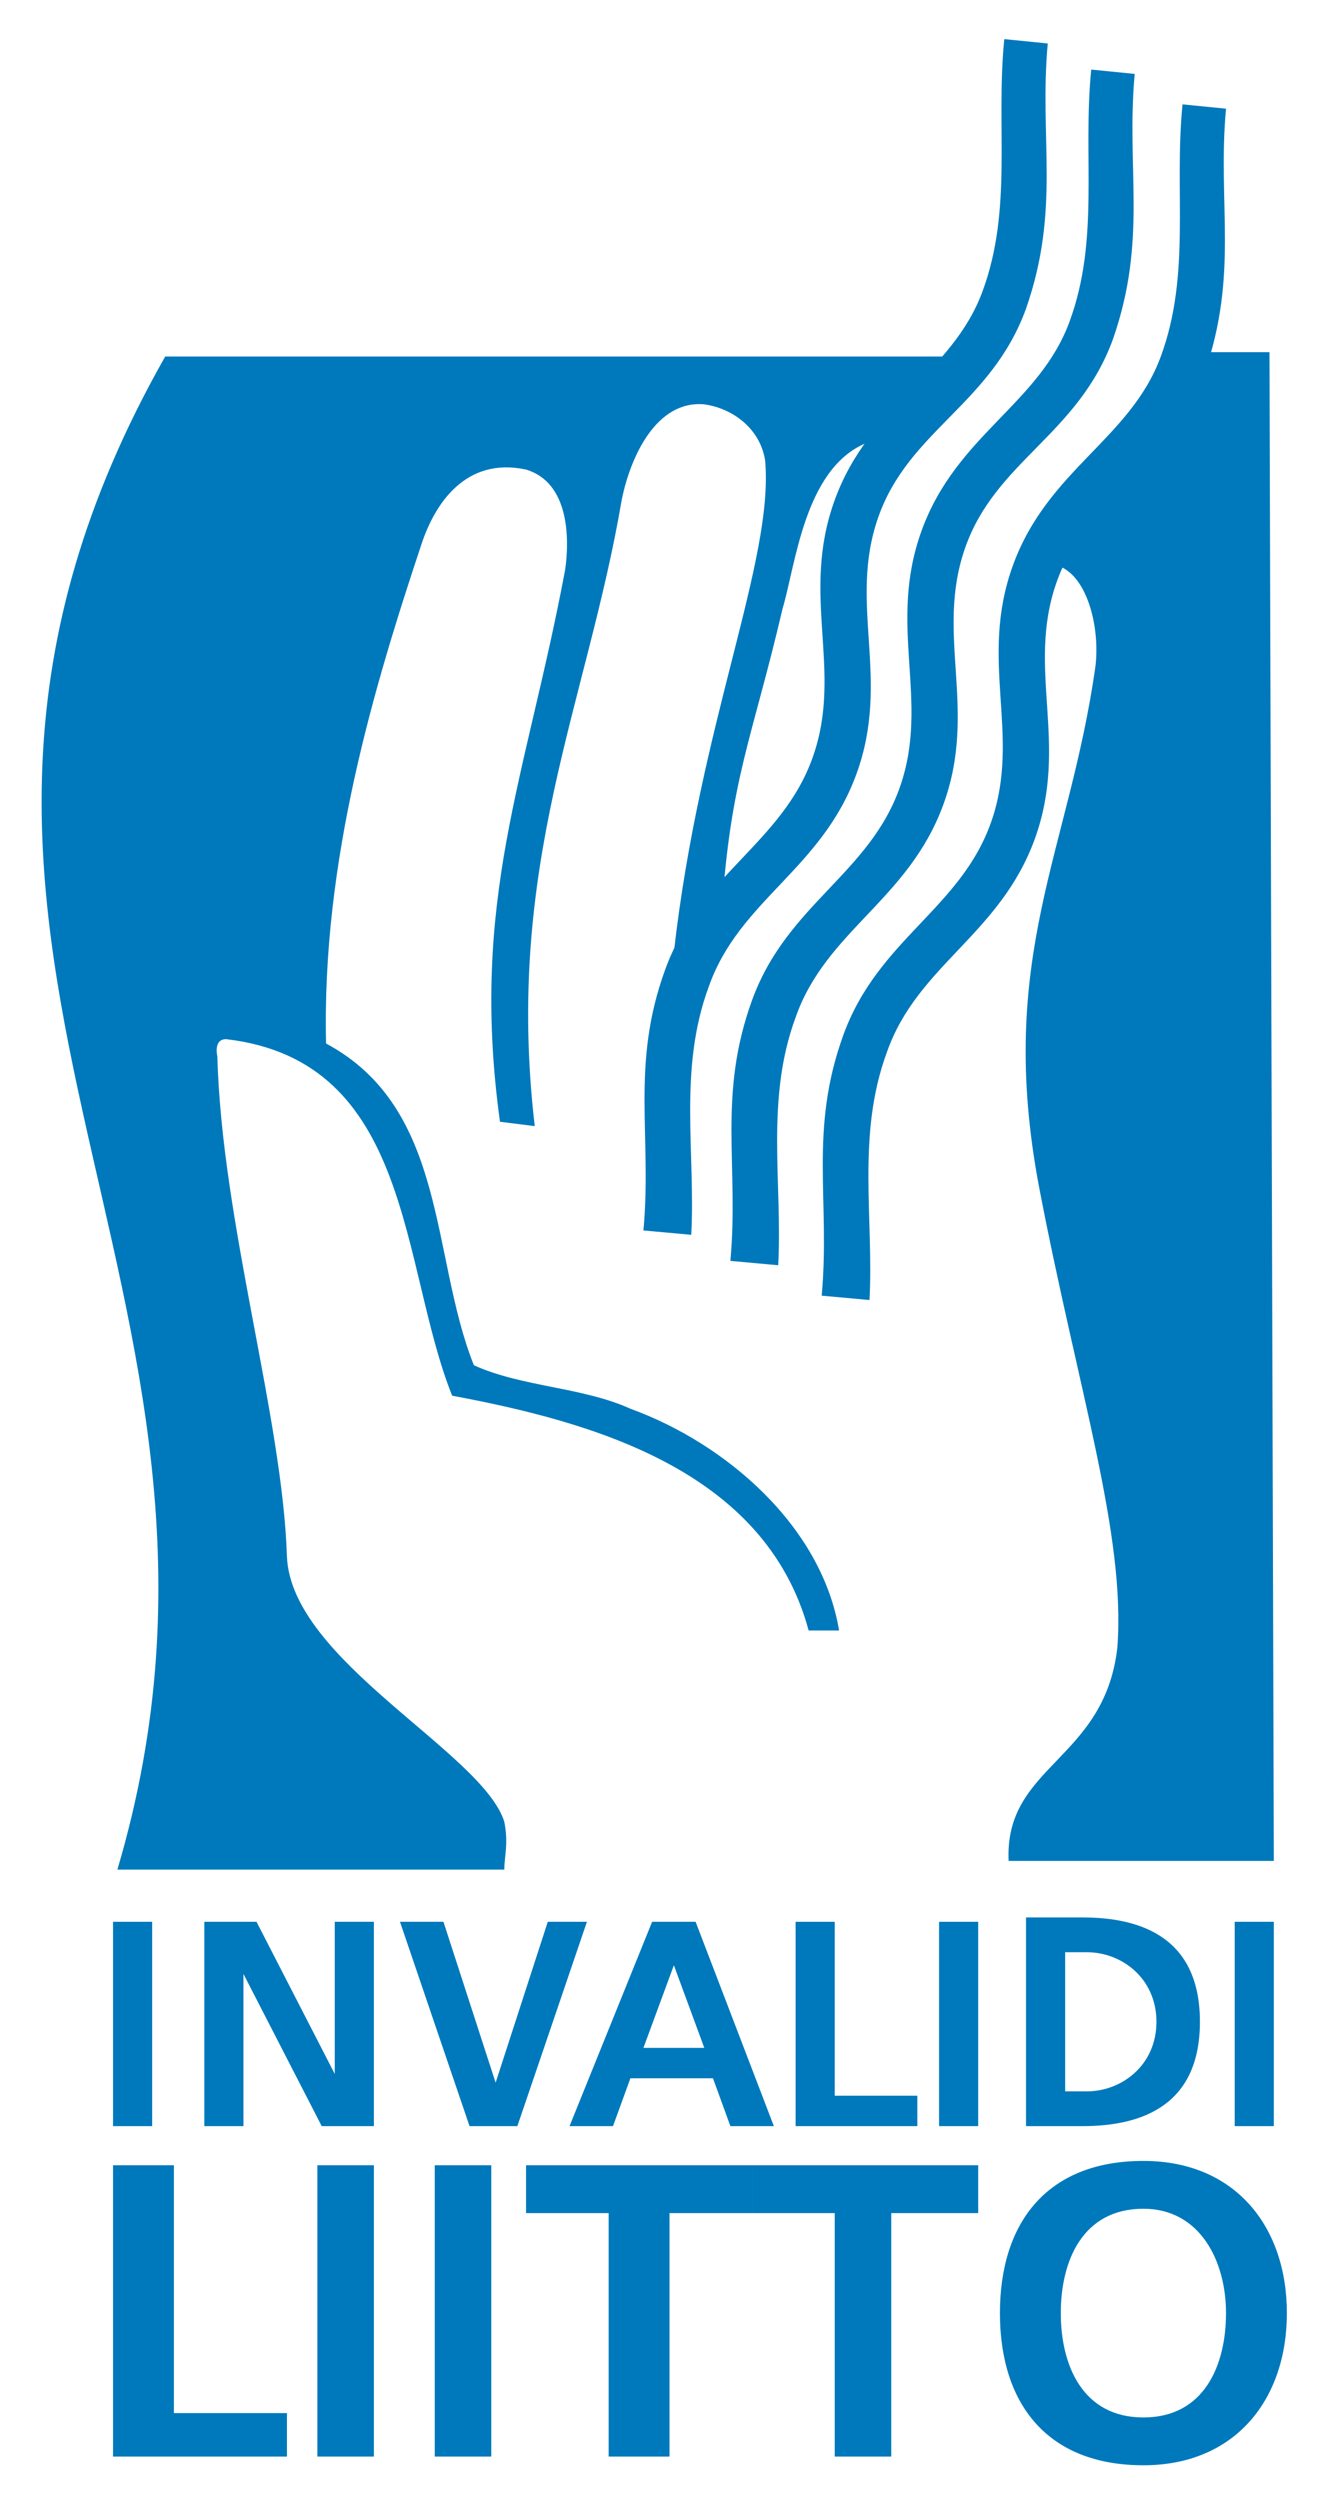
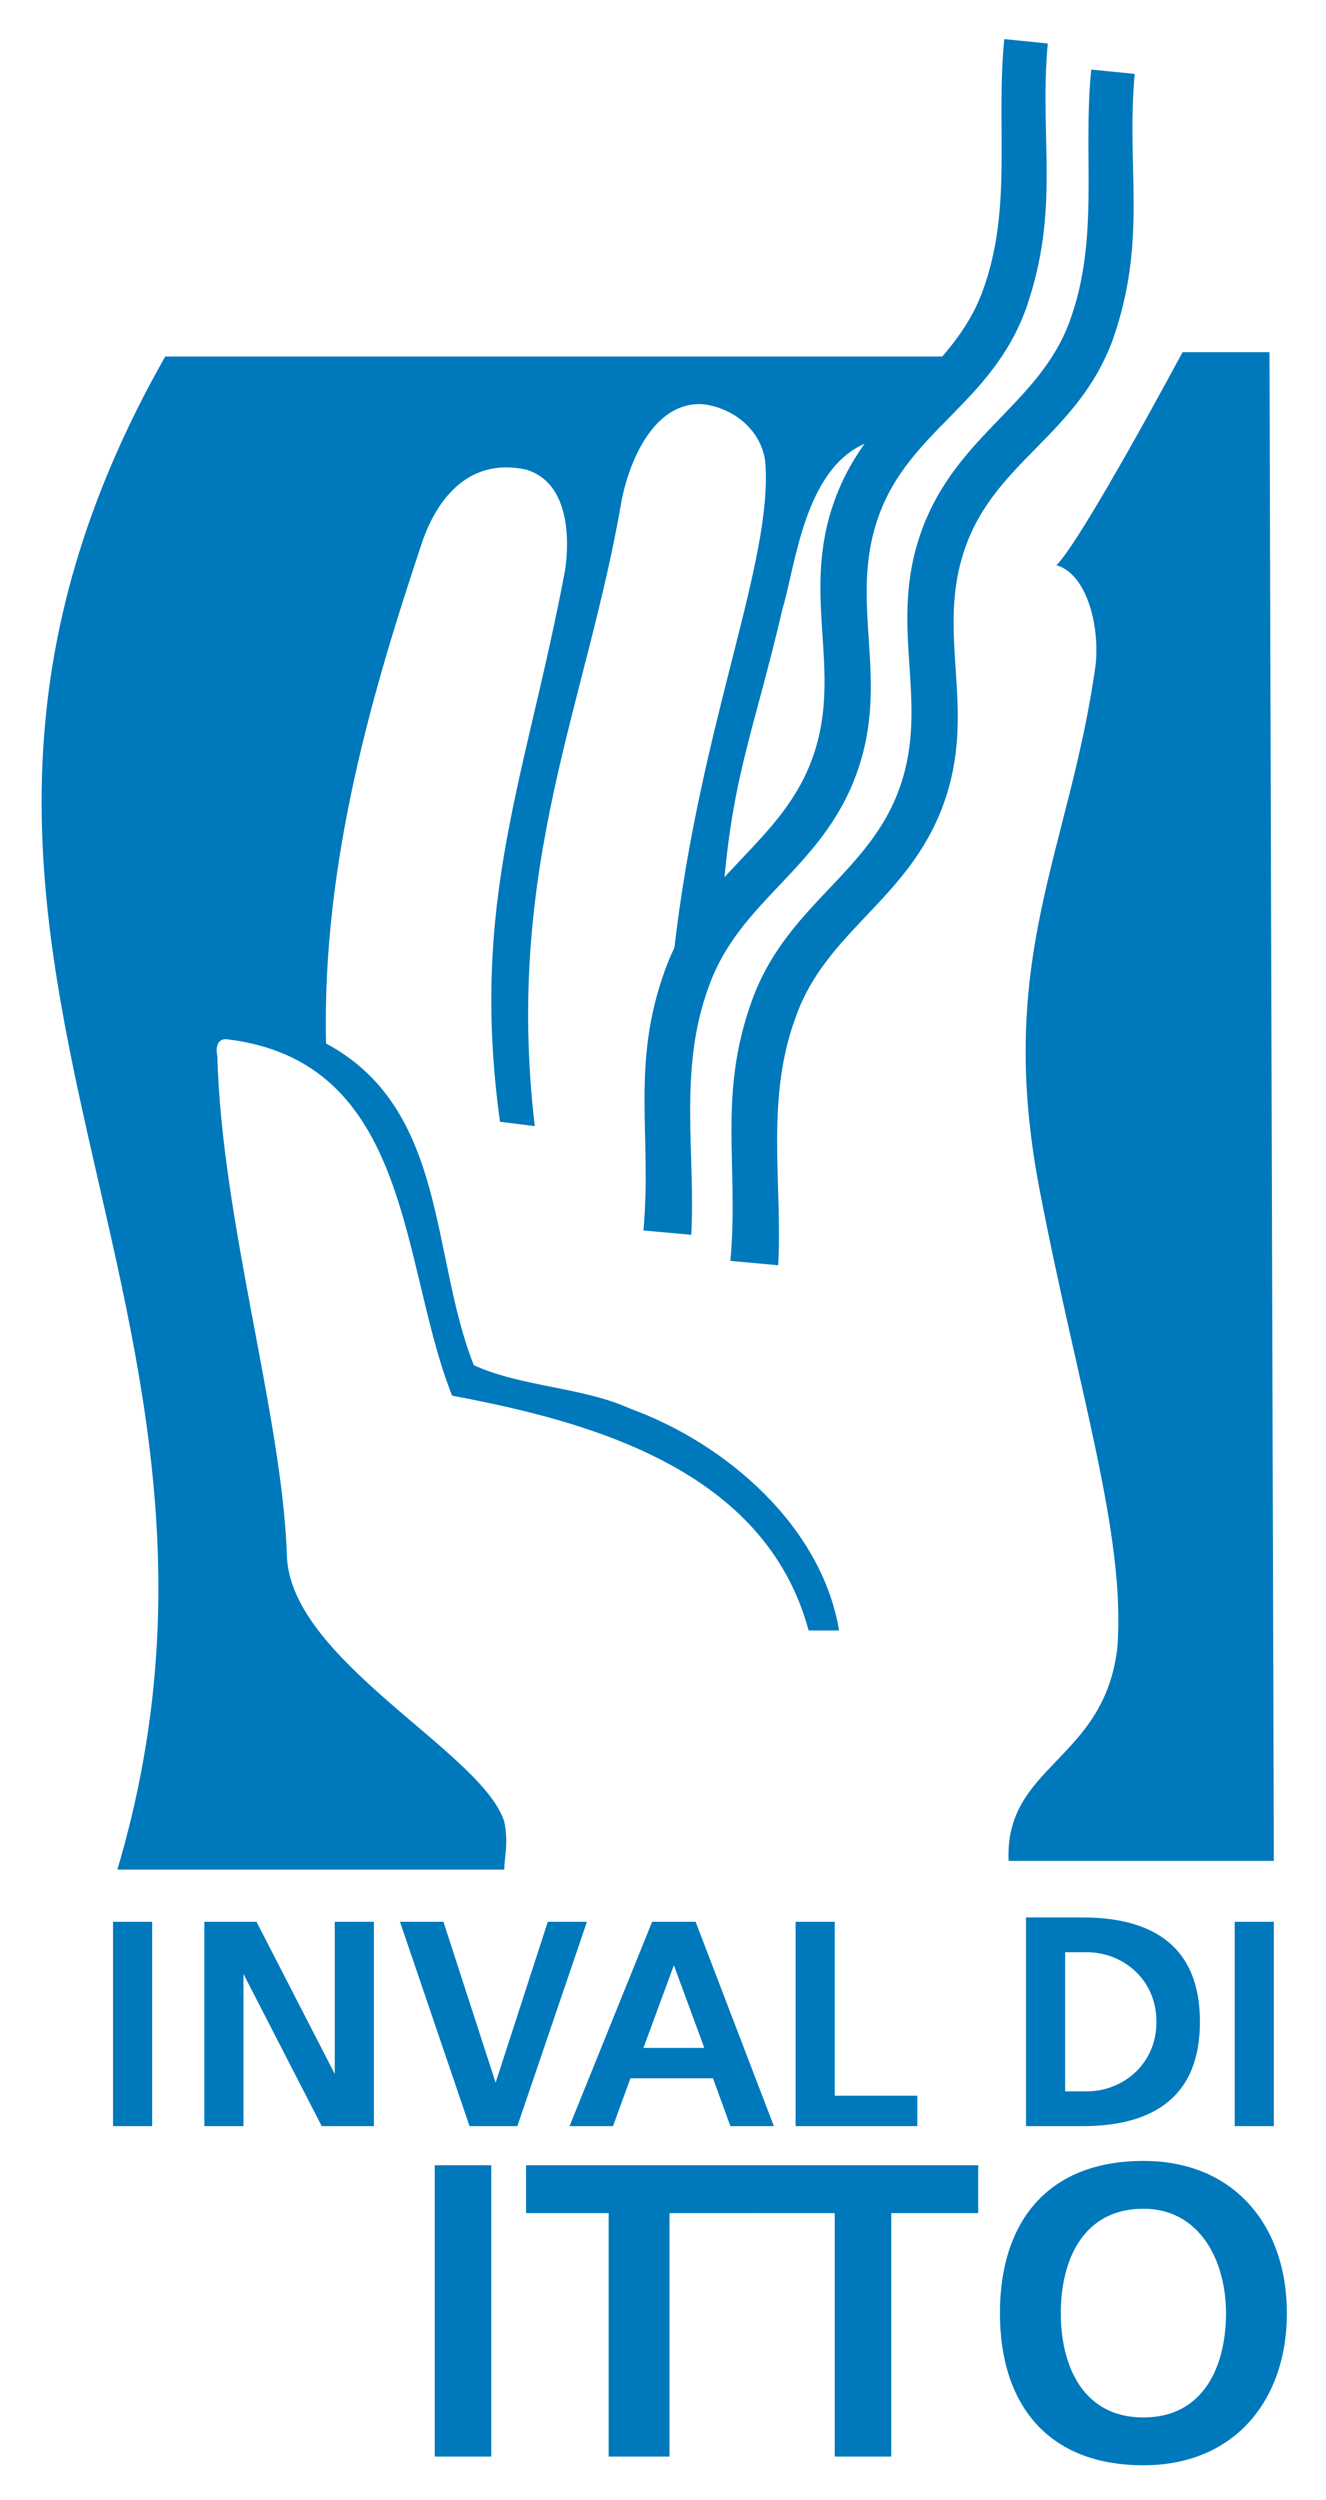
<svg xmlns="http://www.w3.org/2000/svg" class="st0" version="1.1" id="Layer_1" x="0px" y="0px" viewBox="0 0 30.5 57.5" style="enable-background:new 0 0 30.5 57.5;" xml:space="preserve">
  <style type="text/css">
	.st0{fill:#0079bc;}
</style>
  <title>Invalidiliitto</title>
  <desc>Invalidiliitto logo</desc>
  <g>
    <rect x="28.4" y="44.2" class="st0" width="0.9" height="4.7" />
    <g>
      <path class="st0" d="M15.5,21.9c0.6-5.3,2.3-9,2.1-11.3c-0.1-0.7-0.7-1.2-1.4-1.3c-1.1-0.1-1.7,1.2-1.9,2.2    c-0.8,4.7-2.7,8.4-2,14.4l-0.8-0.1c-0.7-5.1,0.6-7.9,1.5-12.7c0.1-0.7,0.1-2-0.9-2.3c-1.4-0.3-2.1,0.8-2.4,1.7    C8.6,15.8,7.4,19.8,7.5,24c2.8,1.5,2.4,4.9,3.4,7.4c1.1,0.5,2.5,0.5,3.6,1c2.2,0.8,4.4,2.7,4.8,5.1h-0.7c-1-3.7-5-4.8-8.2-5.4    c-1.2-3-0.9-7.7-5.2-8.2c-0.3,0-0.2,0.4-0.2,0.4c0.1,3.8,1.5,8.3,1.6,11.5c0.1,2.4,4.5,4.5,5,6.1c0.1,0.5,0,0.8,0,1.1l-8.9,0    c4-13.5-6.5-21.4,1.1-34.8h18.6c0,0-1.4,2.1-1.7,2c-0.2-0.1-0.5-0.1-0.8,0c-1.4,0.6-1.6,2.8-1.9,3.8c-0.7,3-1.2,3.9-1.4,7    L15.5,21.9z" />
-       <path class="st0" d="M18.9,29.8c0.2-2.2-0.3-3.8,0.5-6c0.8-2.2,2.7-2.9,3.4-4.9c0.7-2-0.3-3.7,0.5-5.9c0.8-2.2,2.7-2.9,3.4-4.8    c0.7-1.9,0.3-3.8,0.5-5.8l1,0.1c-0.2,2.2,0.3,3.8-0.5,6.1c-0.8,2.2-2.7,2.8-3.4,4.8c-0.7,2,0.3,3.7-0.5,5.9    c-0.8,2.2-2.7,2.9-3.4,4.9c-0.7,1.9-0.3,3.8-0.4,5.7L18.9,29.8z" />
      <path class="st0" d="M16.8,29c0.2-2.2-0.3-3.8,0.5-6c0.8-2.2,2.7-2.9,3.4-4.9c0.7-2-0.3-3.7,0.5-5.9c0.8-2.2,2.7-2.9,3.4-4.8    c0.7-1.9,0.3-3.8,0.5-5.8l1,0.1c-0.2,2.2,0.3,3.8-0.5,6.1c-0.8,2.2-2.7,2.8-3.4,4.8c-0.7,2,0.3,3.7-0.5,5.9    c-0.8,2.2-2.7,2.9-3.4,4.9c-0.7,1.9-0.3,3.8-0.4,5.7L16.8,29z" />
      <path class="st0" d="M14.8,28.3c0.2-2.2-0.3-3.8,0.5-6c0.8-2.2,2.7-2.9,3.4-4.9c0.7-2-0.3-3.7,0.5-5.9c0.8-2.2,2.7-2.9,3.4-4.8    c0.7-1.9,0.3-3.8,0.5-5.8l1,0.1c-0.2,2.2,0.3,3.8-0.5,6.1c-0.8,2.2-2.7,2.8-3.4,4.8c-0.7,2,0.3,3.7-0.5,5.9    c-0.8,2.2-2.7,2.9-3.4,4.9c-0.7,1.9-0.3,3.8-0.4,5.7L14.8,28.3z" />
      <path class="st0" d="M29.2,8.1l0.1,34.7l-6.1,0c-0.1-2.2,2.2-2.3,2.5-4.9c0.2-2.6-0.9-5.9-1.8-10.6c-1-5.3,0.7-7.7,1.3-12    c0.1-0.9-0.2-2.1-0.9-2.3c0.6-0.6,2.9-4.9,2.9-4.9H29.2z" />
    </g>
    <rect x="2.6" y="44.2" class="st0" width="0.9" height="4.7" />
    <polygon class="st0" points="4.7,48.9 5.6,48.9 5.6,45.4 5.6,45.4 7.4,48.9 8.6,48.9 8.6,44.2 7.7,44.2 7.7,47.7 7.7,47.7    5.9,44.2 4.7,44.2  " />
    <polygon class="st0" points="10.8,48.9 11.9,48.9 13.5,44.2 12.6,44.2 11.4,47.9 11.4,47.9 10.2,44.2 9.2,44.2  " />
    <path class="st0" d="M13.1,48.9h1l0.4-1.1h1.9l0.4,1.1h1L16,44.2H15L13.1,48.9z M16.2,47.1h-1.4l0.7-1.9h0L16.2,47.1z" />
    <polygon class="st0" points="18.3,48.9 21.1,48.9 21.1,48.2 19.2,48.2 19.2,44.2 18.3,44.2  " />
-     <rect x="21.6" y="44.2" class="st0" width="0.9" height="4.7" />
    <g>
      <path class="st0" d="M24.5,44.9H25c0.8,0,1.6,0.6,1.6,1.6s-0.8,1.6-1.6,1.6h-0.5V44.9z M23.6,48.9h1.3c1.4,0,2.7-0.5,2.7-2.4    s-1.3-2.4-2.7-2.4h-1.3V48.9z" />
    </g>
-     <polygon class="st0" points="2.6,56.5 6.6,56.5 6.6,55.5 4,55.5 4,49.8 2.6,49.8  " />
-     <rect x="7.3" y="49.8" class="st0" width="1.3" height="6.7" />
    <rect x="10" y="49.8" class="st0" width="1.3" height="6.7" />
    <polygon class="st0" points="14,56.5 15.4,56.5 15.4,50.9 17.3,50.9 17.3,49.8 12.1,49.8 12.1,50.9 14,50.9  " />
    <polygon class="st0" points="19.2,56.5 20.5,56.5 20.5,50.9 22.5,50.9 22.5,49.8 17.3,49.8 17.3,50.9 19.2,50.9  " />
    <g>
      <path class="st0" d="M24.4,53.2c0-1.2,0.5-2.4,1.9-2.4c1.3,0,1.9,1.2,1.9,2.4c0,1.2-0.5,2.4-1.9,2.4    C24.9,55.6,24.4,54.4,24.4,53.2 M23,53.2c0,2.1,1.1,3.5,3.3,3.5c2.1,0,3.3-1.5,3.3-3.5c0-2-1.2-3.5-3.3-3.5    C24.1,49.7,23,51.1,23,53.2" />
    </g>
  </g>
</svg>